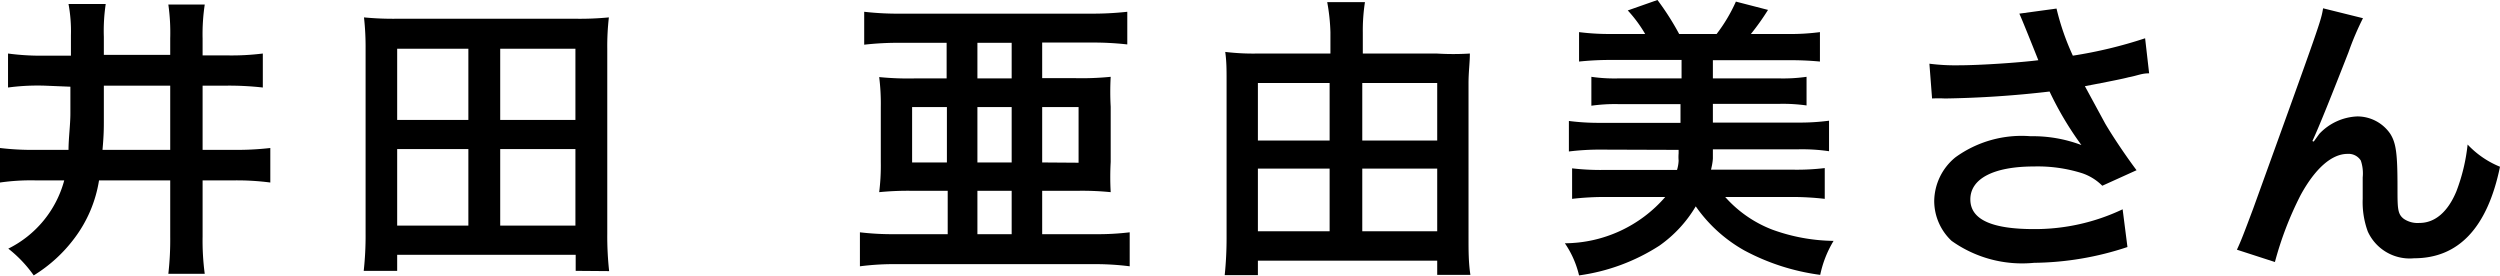
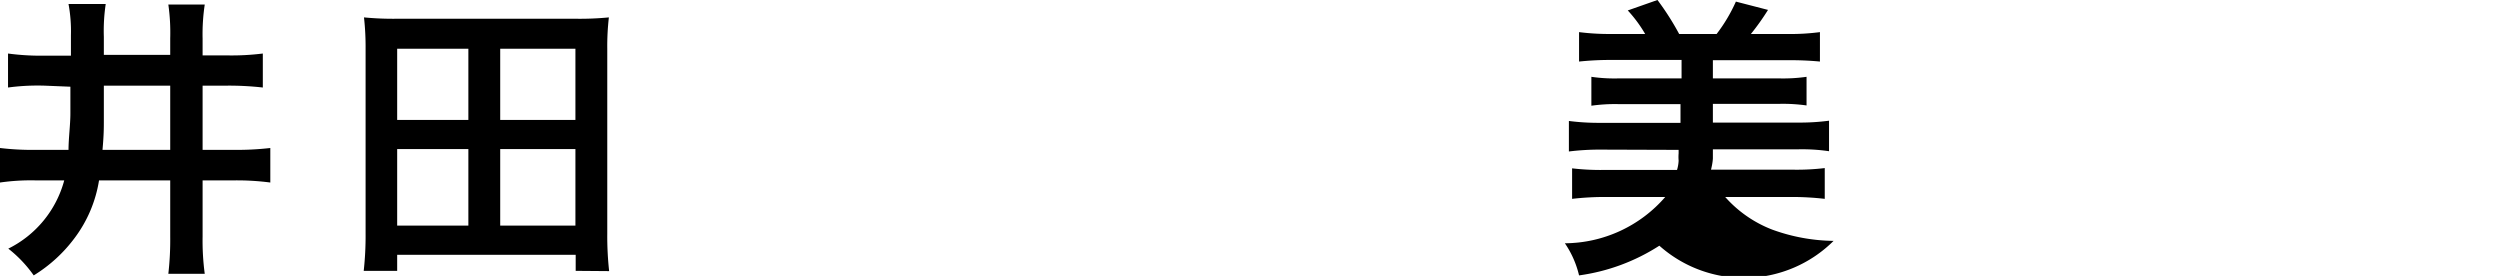
<svg xmlns="http://www.w3.org/2000/svg" viewBox="0 0 93.41 10.31">
  <title>ayumiida_ja</title>
  <g id="レイヤー_2" data-name="レイヤー 2">
    <g id="レイヤー_1-2" data-name="レイヤー 1">
      <path d="M1.66,3.2A8.3,8.3,0,0,0,.3,3.27V2a9.14,9.14,0,0,0,1.35.08h1V1.32A5.55,5.55,0,0,0,2.56.15H3.95a6.78,6.78,0,0,0-.07,1.23v.67H6.36V1.43A7.5,7.5,0,0,0,6.29.17H7.65a7.45,7.45,0,0,0-.08,1.27v.63h.9A9.53,9.53,0,0,0,9.82,2V3.27A11.3,11.3,0,0,0,8.47,3.2h-.9V5.6H8.75a11.06,11.06,0,0,0,1.35-.07V6.82a9.54,9.54,0,0,0-1.35-.08H7.57V8.83a9.4,9.4,0,0,0,.08,1.4H6.29a11.25,11.25,0,0,0,.07-1.4V6.74H3.7a4.84,4.84,0,0,1-.91,2.15,5.46,5.46,0,0,1-1.53,1.4,4.7,4.7,0,0,0-.95-1A4,4,0,0,0,2.4,6.74H1.33A8.08,8.08,0,0,0,0,6.82V5.53a10.27,10.27,0,0,0,1.31.07H2.56c0-.42.07-.95.07-1.36v-1ZM3.88,4.48c0,.3,0,.56-.05,1.12H6.36V3.2H3.88Z" />
      <path d="M21.51,10.12v-.6H14.84v.6H13.59a11.92,11.92,0,0,0,.07-1.39V1.83A10,10,0,0,0,13.6.65,11.39,11.39,0,0,0,14.87.7h6.61A11.3,11.3,0,0,0,22.75.65a9.43,9.43,0,0,0-.06,1.17V8.74a12,12,0,0,0,.07,1.39ZM14.84,4.48H17.5V1.82H14.84Zm0,3.95H17.5V5.57H14.84Zm3.85-3.95H21.5V1.82H18.69Zm0,3.95H21.5V5.57H18.69Z" />
-       <path d="M33.66,1.6a11.06,11.06,0,0,0-1.37.07V.44a11.15,11.15,0,0,0,1.39.07h7.06A11.93,11.93,0,0,0,42.12.44V1.66a11.35,11.35,0,0,0-1.34-.07H38.94V2.92h1.23a10.91,10.91,0,0,0,1.33-.05,10.1,10.1,0,0,0,0,1.12V6.05a10.19,10.19,0,0,0,0,1.13,10.69,10.69,0,0,0-1.28-.05H38.94V8.75h2a10,10,0,0,0,1.27-.07V9.95a10.15,10.15,0,0,0-1.39-.08H33.52a9.83,9.83,0,0,0-1.39.08V8.68a10.31,10.31,0,0,0,1.28.07h2V7.13H34.13a10.93,10.93,0,0,0-1.28.05,8,8,0,0,0,.06-1.13V4a7.9,7.9,0,0,0-.06-1.12,11,11,0,0,0,1.33.05h1.19V1.6ZM35.38,4h-1.3V6.07h1.3Zm1.14-1.07H37.8V1.6H36.52ZM37.8,4H36.52V6.07H37.8ZM36.52,8.75H37.8V7.13H36.52Zm3.78-2.67V4H38.94V6.07Z" />
-       <path d="M53.68,2A10,10,0,0,0,54.92,2c0,.35-.05.68-.05,1.11V8.92c0,.44,0,.9.07,1.35H53.7V9.74H47v.54H45.76a13.52,13.52,0,0,0,.07-1.36V3c0-.39,0-.7-.05-1.06A8.76,8.76,0,0,0,47,2h2.71v-.8A7.26,7.26,0,0,0,49.59.08H51a6.94,6.94,0,0,0-.08,1.14V2ZM47,3.1V5.25h2.68V3.1Zm0,3.2V8.64h2.68V6.3ZM53.7,5.25V3.1H50.9V5.25Zm0,3.39V6.3H50.9V8.64Z" />
-       <path d="M59.79,5.59a9.28,9.28,0,0,0-1.17.07V4.52a8.8,8.8,0,0,0,1.17.07h3v-.7H60.46a6.29,6.29,0,0,0-1,.06V2.87a6,6,0,0,0,1,.06h2.37V2.24H60.18A11.2,11.2,0,0,0,59,2.3V1.2a9,9,0,0,0,1.18.07h1.29a4.94,4.94,0,0,0-.65-.88L61.93,0a10,10,0,0,1,.81,1.27h1.4A6,6,0,0,0,64.86.06l1.2.31a9,9,0,0,1-.64.9h1.36A8.41,8.41,0,0,0,68,1.2V2.3a11.35,11.35,0,0,0-1.18-.05H64v.68H66.5a6.19,6.19,0,0,0,1-.06V3.94a6.36,6.36,0,0,0-1-.06H64v.7h3.16a8.41,8.41,0,0,0,1.18-.07V5.65a6.88,6.88,0,0,0-1.18-.07H64c0,.07,0,.07,0,.33,0,0,0,.15-.07.43H67a8.77,8.77,0,0,0,1.18-.06V7.43a10.61,10.61,0,0,0-1.26-.07H64.46a4.52,4.52,0,0,0,1.76,1.22A6.9,6.9,0,0,0,68.51,9a4.05,4.05,0,0,0-.5,1.27,8.28,8.28,0,0,1-2.83-.91,5.48,5.48,0,0,1-1.82-1.65A4.75,4.75,0,0,1,62,9.18a7.38,7.38,0,0,1-3,1.11,3.57,3.57,0,0,0-.53-1.2,5,5,0,0,0,3.75-1.73H60a10.61,10.61,0,0,0-1.26.07V6.29a9.19,9.19,0,0,0,1.18.06h2.74A1.37,1.37,0,0,0,62.72,6a1.64,1.64,0,0,1,0-.27,0,0,0,0,0,0,0l0-.13a0,0,0,0,0,0,0Z" />
-       <path d="M72.09,2.38a7.55,7.55,0,0,0,1.07.06c.83,0,2.29-.1,3-.19-.19-.48-.66-1.65-.71-1.74L76.84.32a9.28,9.28,0,0,0,.61,1.76,16.74,16.74,0,0,0,2.7-.65l.15,1.31c-.29,0-.41.08-.78.15q-.25.07-1.62.33l.76,1.4c.3.51.78,1.22,1.17,1.74l-1.28.58a1.94,1.94,0,0,0-.76-.47A5.51,5.51,0,0,0,76,6.22c-1.5,0-2.38.45-2.38,1.23S74.48,8.56,76,8.56a7.64,7.64,0,0,0,3.31-.74l.18,1.41A11.36,11.36,0,0,1,76,9.82,4.54,4.54,0,0,1,72.92,9a2.05,2.05,0,0,1-.65-1.48,2.14,2.14,0,0,1,.79-1.64,4.21,4.21,0,0,1,2.81-.79,5.12,5.12,0,0,1,1.9.33,12.17,12.17,0,0,1-1.19-2,38.37,38.37,0,0,1-3.91.26,4.18,4.18,0,0,0-.48,0Z" />
-       <path d="M86.45,5.29,86.66,5a2.06,2.06,0,0,1,1.42-.65A1.49,1.49,0,0,1,89.31,5c.22.35.27.75.27,2,0,.79,0,1,.24,1.18a.92.92,0,0,0,.58.15c.58,0,1.06-.41,1.38-1.18a6.91,6.91,0,0,0,.42-1.75,3.42,3.42,0,0,0,1.21.83c-.47,2.28-1.55,3.42-3.21,3.42a1.72,1.72,0,0,1-1.73-1,3.19,3.19,0,0,1-.19-1.22V7.4c0-.4,0-.66,0-.77A1.5,1.5,0,0,0,88.21,6a.54.54,0,0,0-.5-.25c-.59,0-1.21.55-1.75,1.54A12.59,12.59,0,0,0,85,9.79l-1.42-.46c.15-.32.25-.58.61-1.54,2.53-7,2.53-7,2.61-7.48l1.49.37a10.62,10.62,0,0,0-.54,1.27c-.63,1.61-1.11,2.81-1.35,3.32Z" />
+       <path d="M59.79,5.59a9.28,9.28,0,0,0-1.17.07V4.52a8.8,8.8,0,0,0,1.17.07h3v-.7H60.46a6.29,6.29,0,0,0-1,.06V2.87a6,6,0,0,0,1,.06h2.37V2.24H60.18A11.2,11.2,0,0,0,59,2.3V1.2a9,9,0,0,0,1.18.07h1.29a4.94,4.94,0,0,0-.65-.88L61.93,0a10,10,0,0,1,.81,1.27h1.4A6,6,0,0,0,64.86.06l1.2.31a9,9,0,0,1-.64.9h1.36A8.41,8.41,0,0,0,68,1.2V2.3a11.35,11.35,0,0,0-1.18-.05H64v.68H66.5a6.19,6.19,0,0,0,1-.06V3.94a6.36,6.36,0,0,0-1-.06H64v.7h3.16a8.41,8.41,0,0,0,1.18-.07V5.65a6.88,6.88,0,0,0-1.18-.07H64c0,.07,0,.07,0,.33,0,0,0,.15-.07.43H67a8.77,8.77,0,0,0,1.18-.06V7.43a10.61,10.61,0,0,0-1.26-.07H64.46a4.52,4.52,0,0,0,1.76,1.22A6.9,6.9,0,0,0,68.51,9A4.75,4.75,0,0,1,62,9.18a7.38,7.38,0,0,1-3,1.11,3.57,3.57,0,0,0-.53-1.2,5,5,0,0,0,3.75-1.73H60a10.61,10.61,0,0,0-1.26.07V6.29a9.19,9.19,0,0,0,1.18.06h2.74A1.37,1.37,0,0,0,62.72,6a1.64,1.64,0,0,1,0-.27,0,0,0,0,0,0,0l0-.13a0,0,0,0,0,0,0Z" />
    </g>
  </g>
</svg>